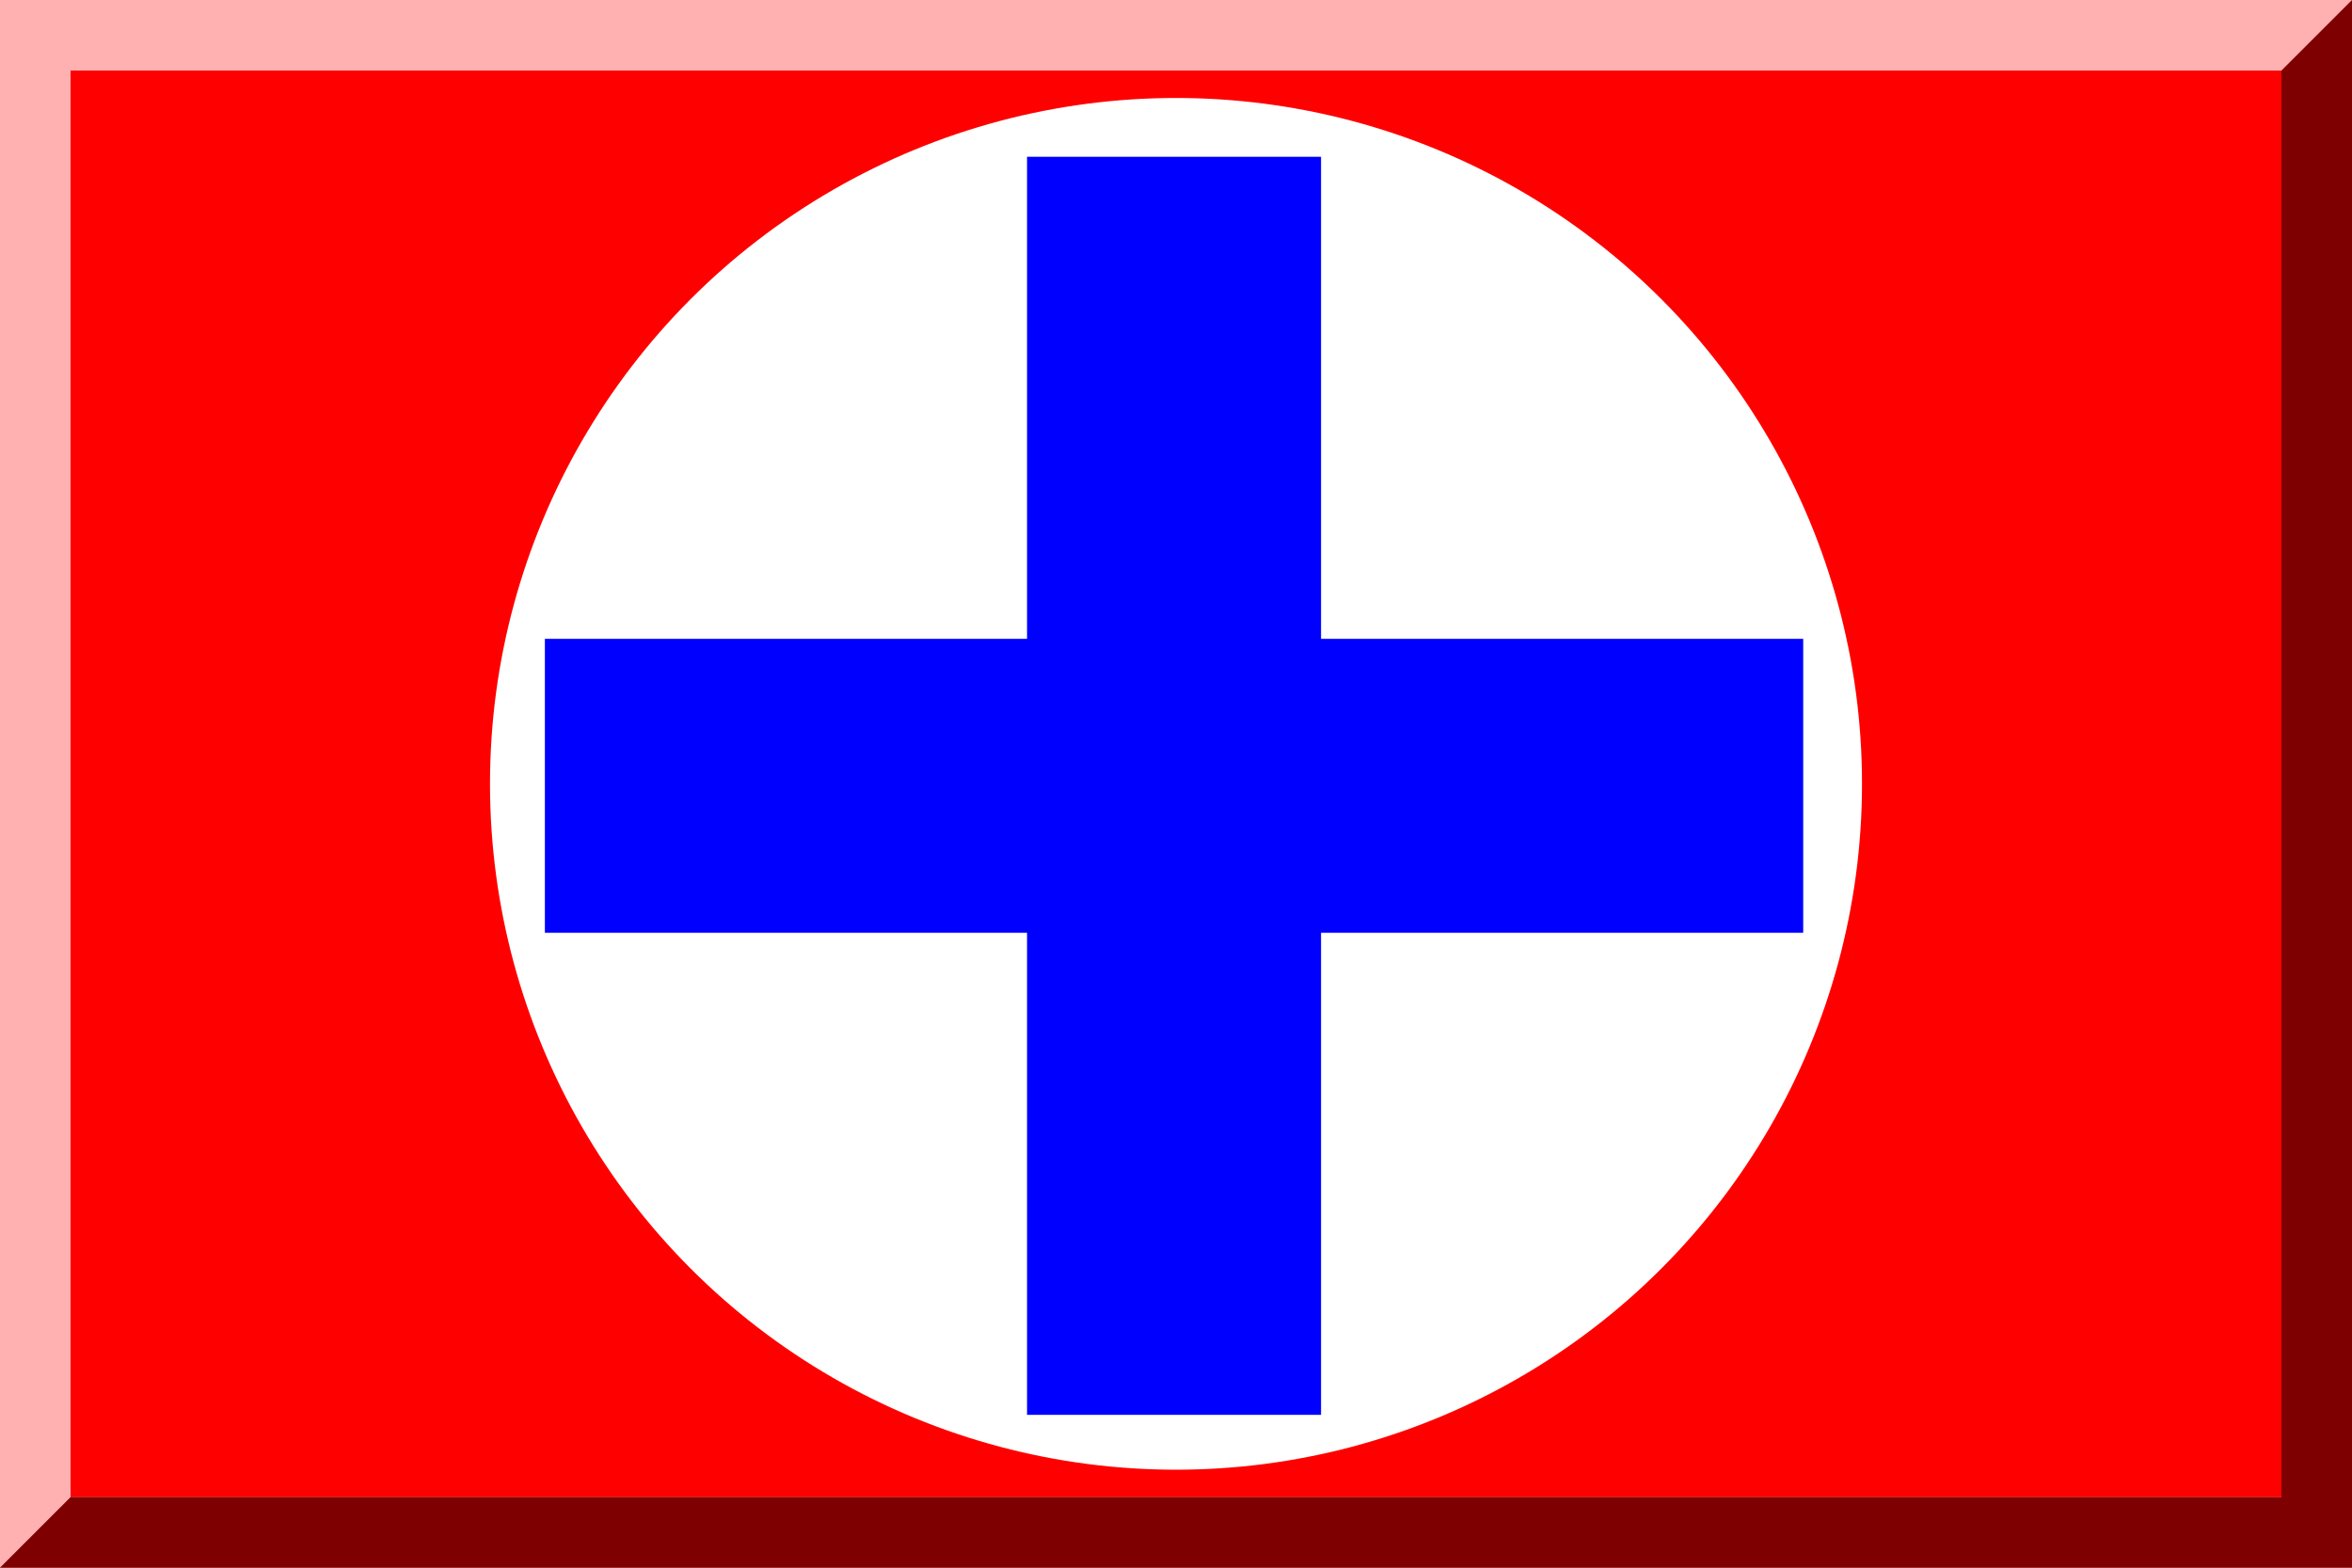
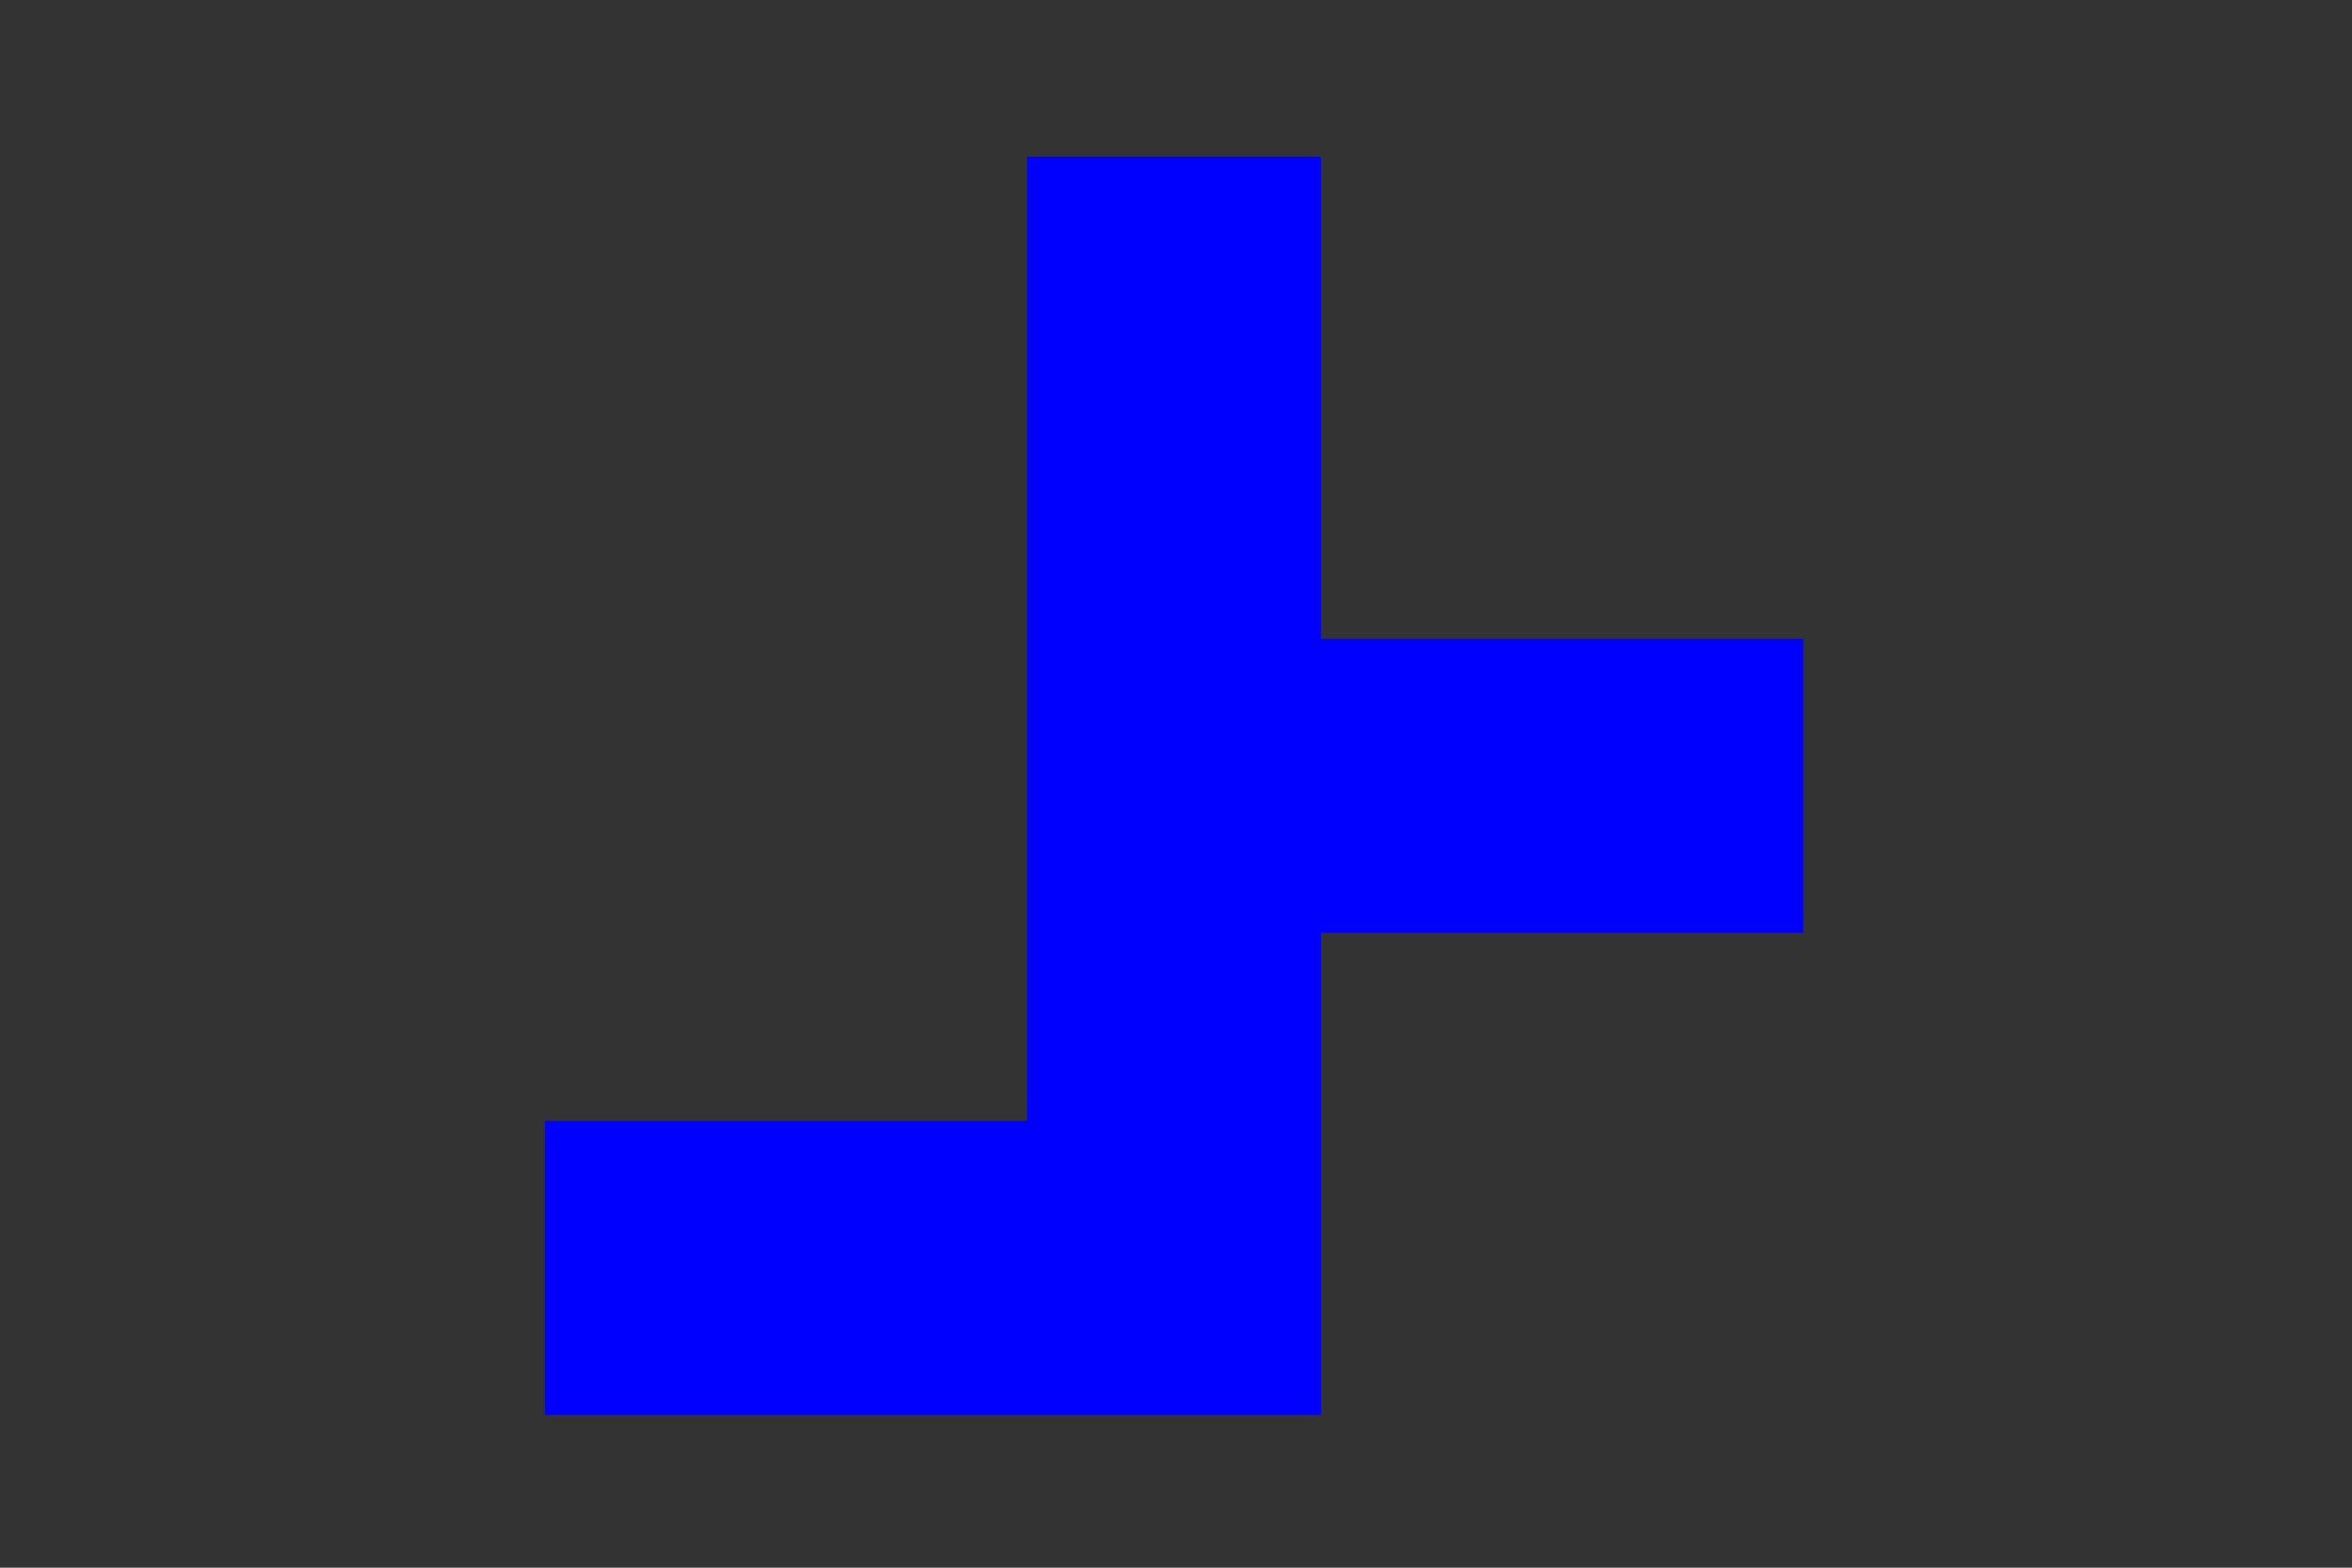
<svg xmlns="http://www.w3.org/2000/svg" width="600" height="400">
  <rect width="100%" height="100%" fill="#333333" stroke="none" />
-   <path d="m9,9h582v382h-582z" fill="#f00" stroke="#ffb0b0" stroke-width="18" />
-   <circle cx="300" cy="200" r="175" fill="#fff" />
-   <path d="m262,40h75v123h123v75h-123v123h-75v-123h-123v-75h123" fill="#00f" />
-   <path d="m582,18 18,-18v400h-600l18,-18h564" fill="#7f0000" />
+   <path d="m262,40h75v123h123v75h-123v123h-75h-123v-75h123" fill="#00f" />
</svg>